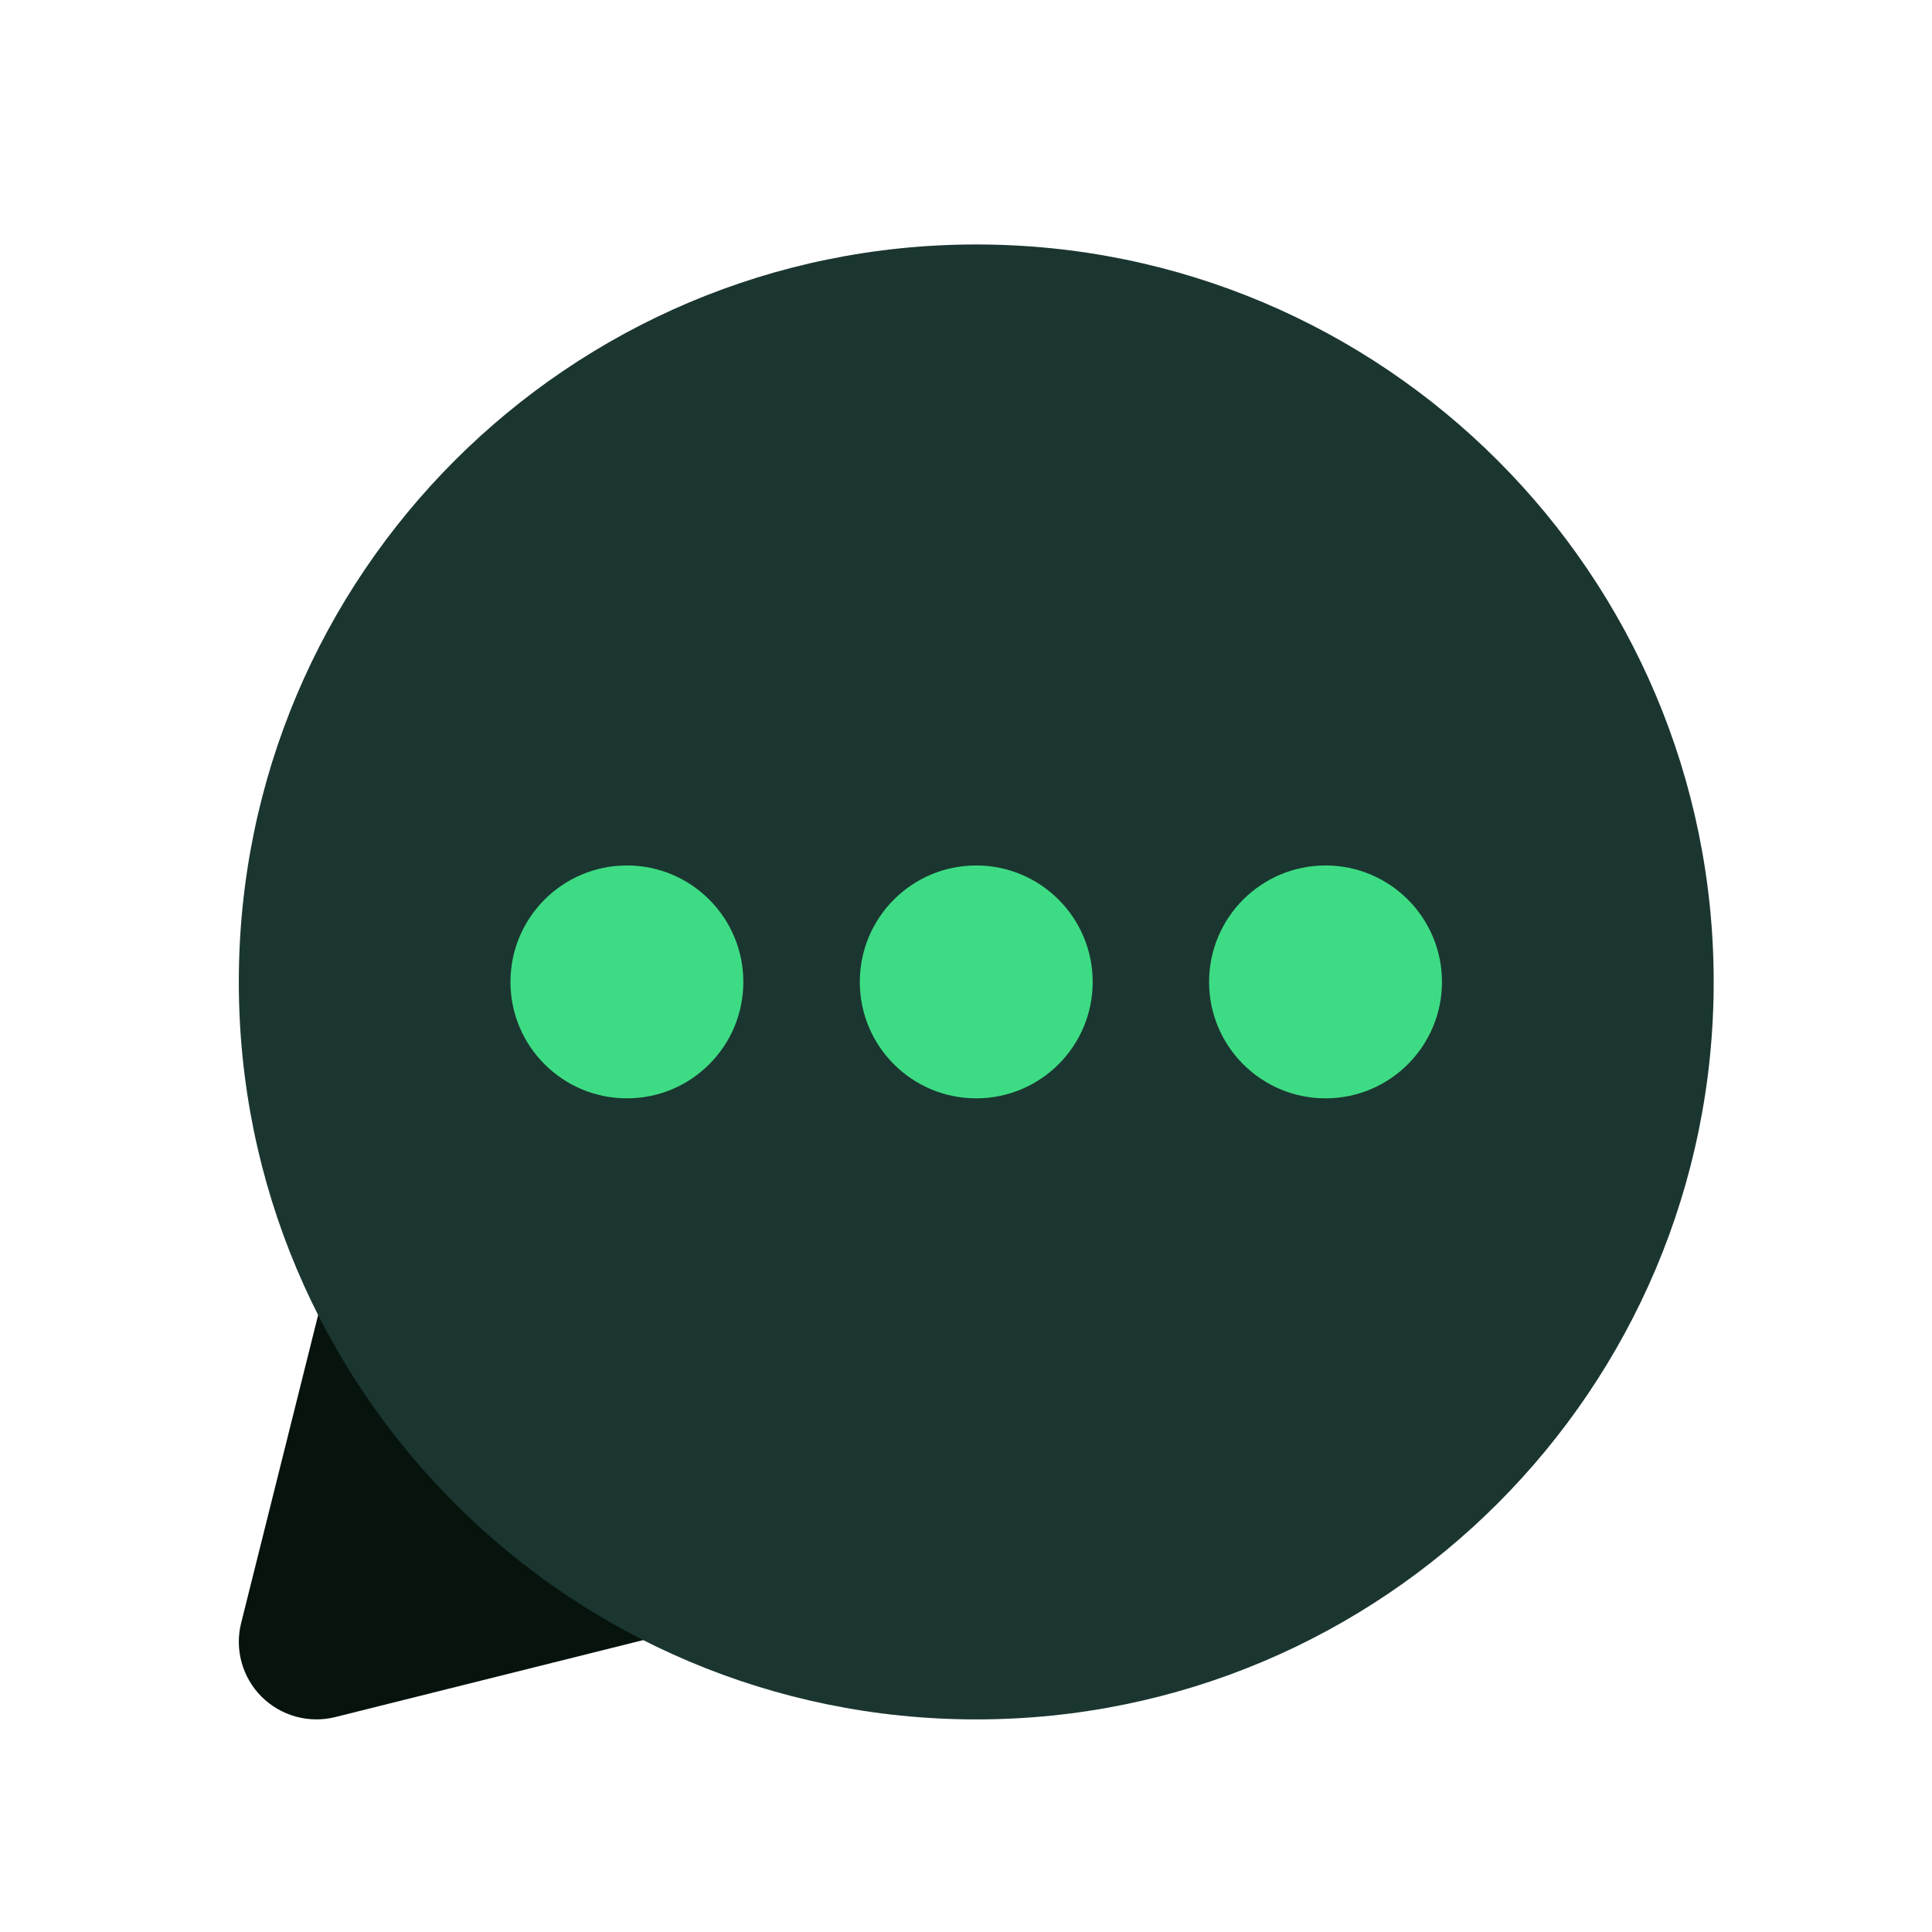
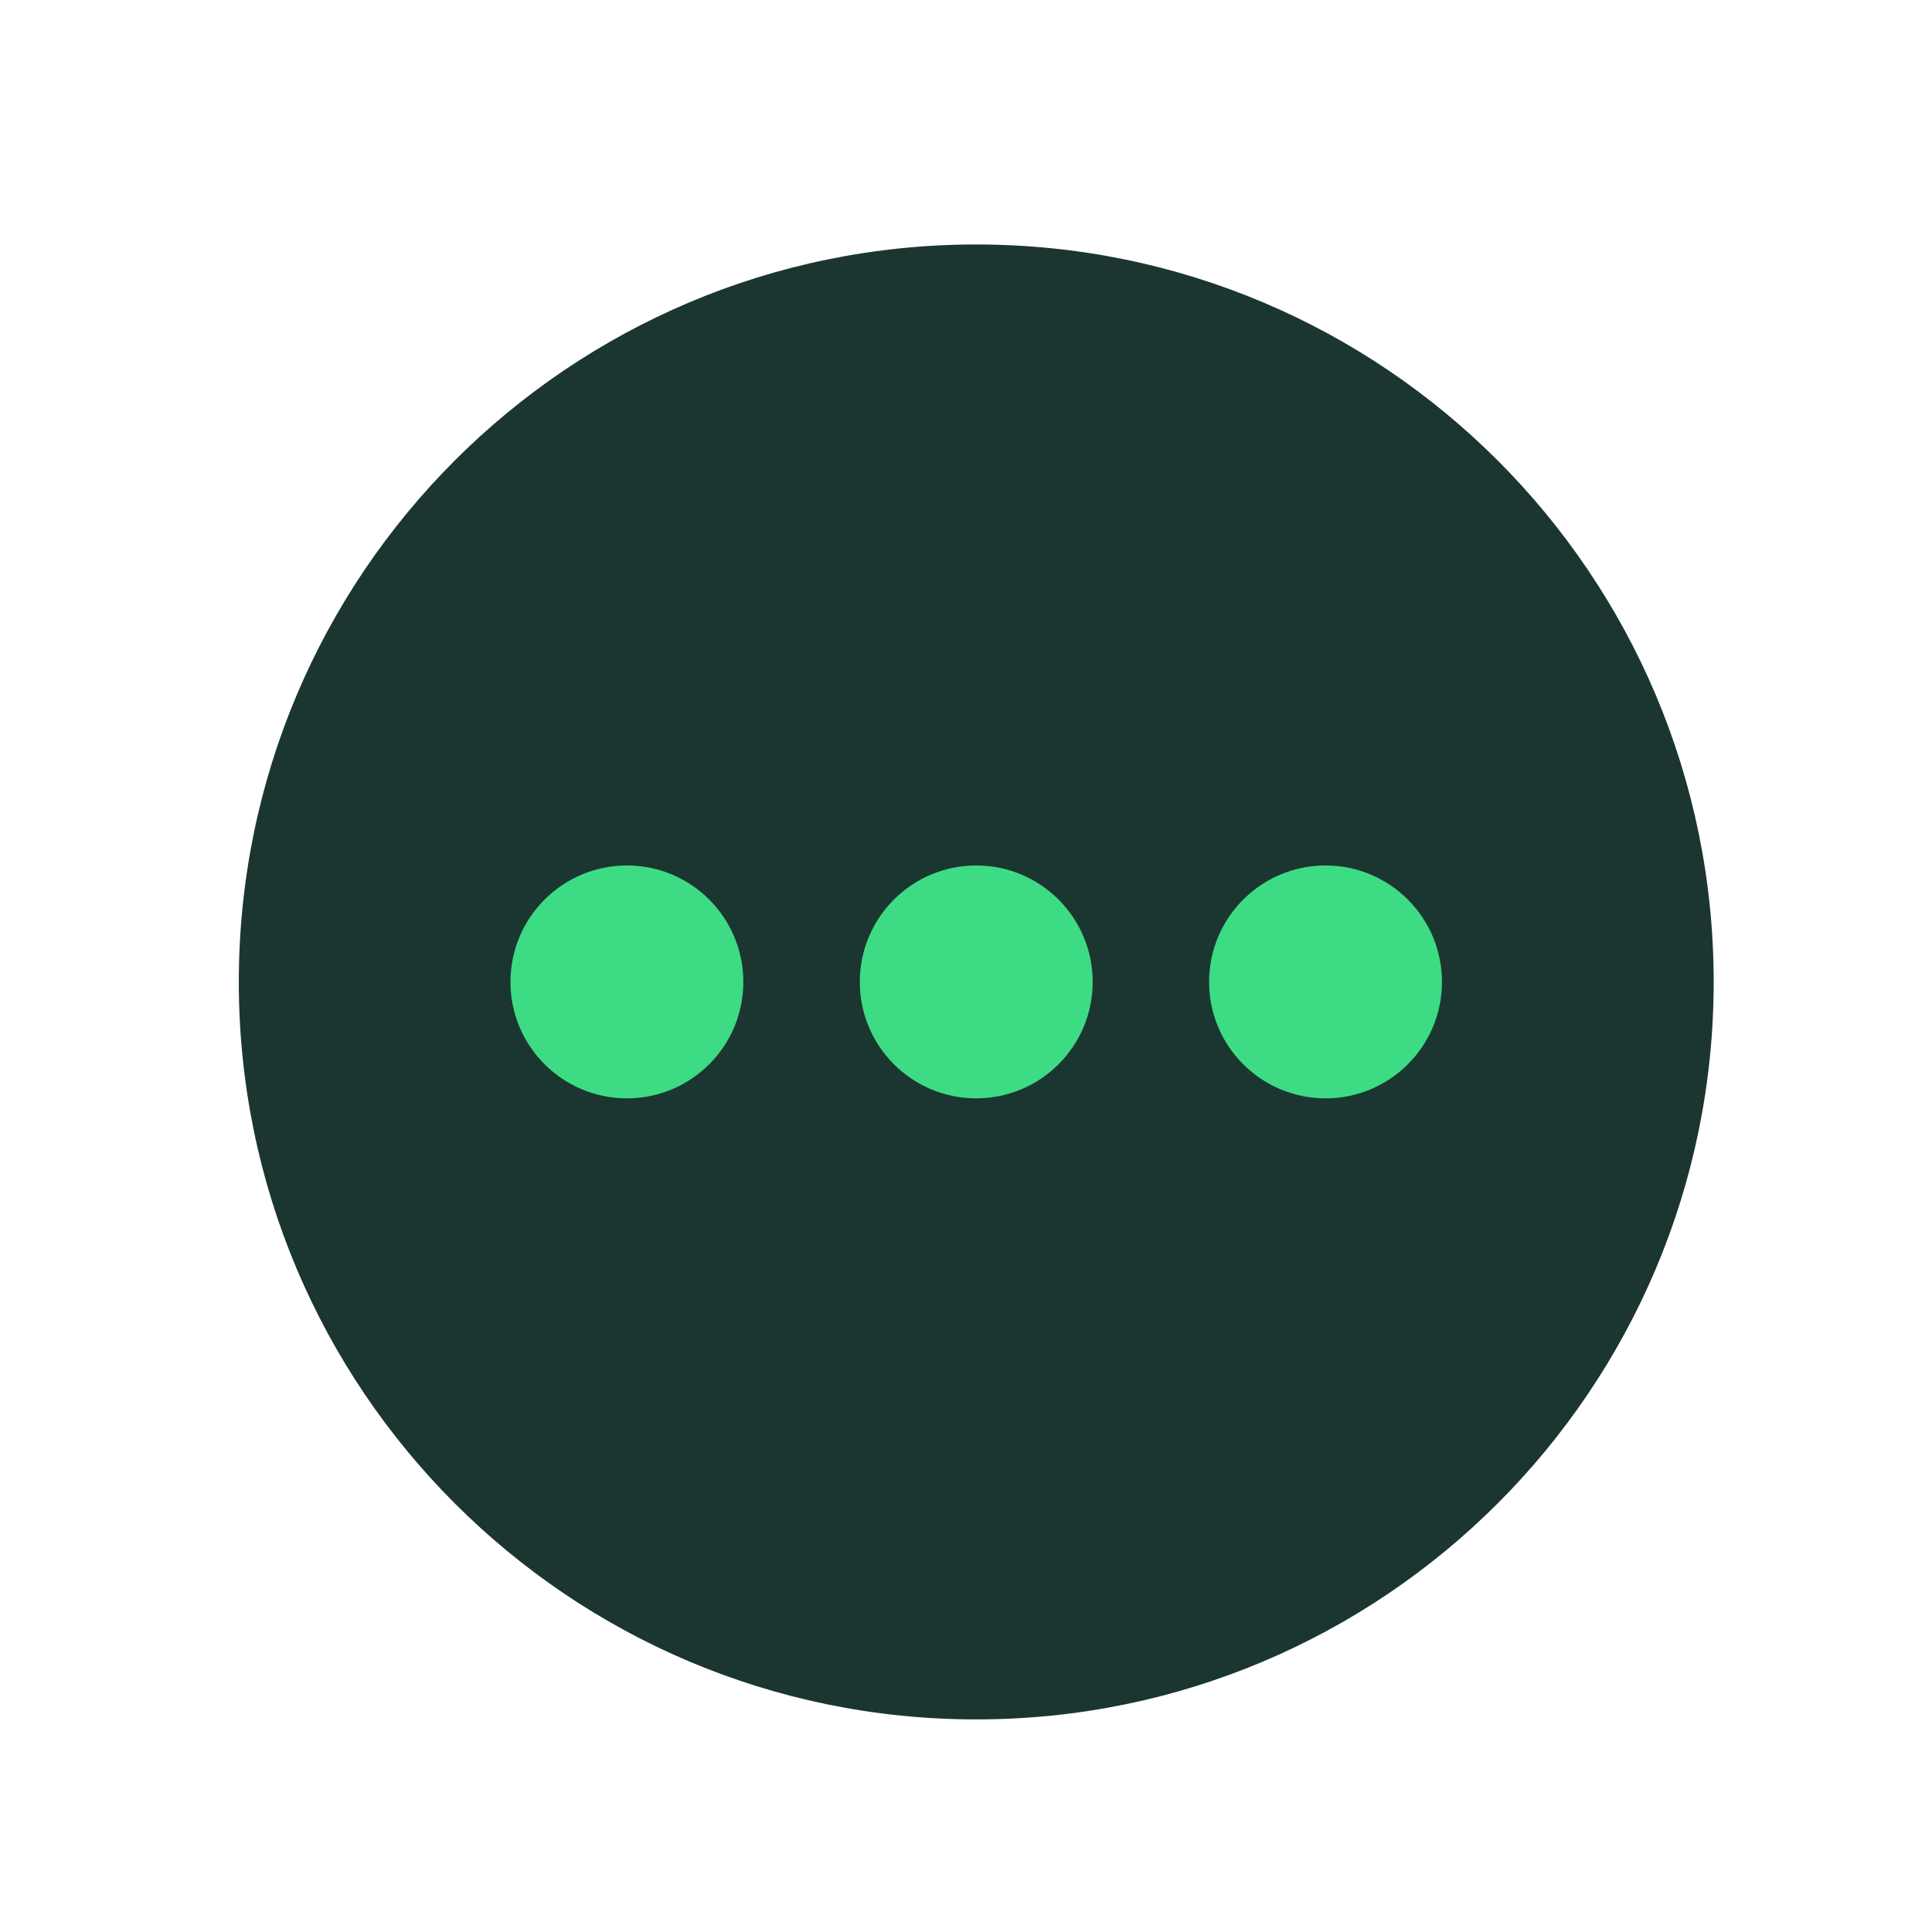
<svg xmlns="http://www.w3.org/2000/svg" width="28" height="28" viewBox="0 0 28 28" fill="none">
-   <path d="M6.506 18.498C6.22 18.212 5.801 18.101 5.411 18.209C5.02 18.317 4.718 18.628 4.62 19.021L3.495 23.521C3.399 23.904 3.511 24.309 3.79 24.589C4.07 24.868 4.475 24.981 4.859 24.885L9.359 23.76C9.752 23.662 10.062 23.359 10.17 22.969C10.278 22.578 10.168 22.16 9.881 21.873L6.506 18.498Z" fill="#06140D" />
  <path d="M14.148 3.543C8.246 3.543 3.461 8.328 3.461 14.231C3.461 20.134 8.246 24.919 14.148 24.919C20.051 24.919 24.836 20.134 24.836 14.231C24.836 8.328 20.051 3.543 14.148 3.543Z" fill="#1B3630" />
  <path d="M10.773 14.231C10.773 15.163 10.018 15.918 9.086 15.918C8.154 15.918 7.398 15.163 7.398 14.231C7.398 13.299 8.154 12.543 9.086 12.543C10.018 12.543 10.773 13.299 10.773 14.231Z" fill="#3DDC84" />
  <path d="M15.836 14.231C15.836 15.163 15.08 15.918 14.148 15.918C13.216 15.918 12.461 15.163 12.461 14.231C12.461 13.299 13.216 12.543 14.148 12.543C15.08 12.543 15.836 13.299 15.836 14.231Z" fill="#3DDC84" />
  <path d="M20.898 14.231C20.898 15.163 20.143 15.918 19.211 15.918C18.279 15.918 17.523 15.163 17.523 14.231C17.523 13.299 18.279 12.543 19.211 12.543C20.143 12.543 20.898 13.299 20.898 14.231Z" fill="#3DDC84" />
</svg>